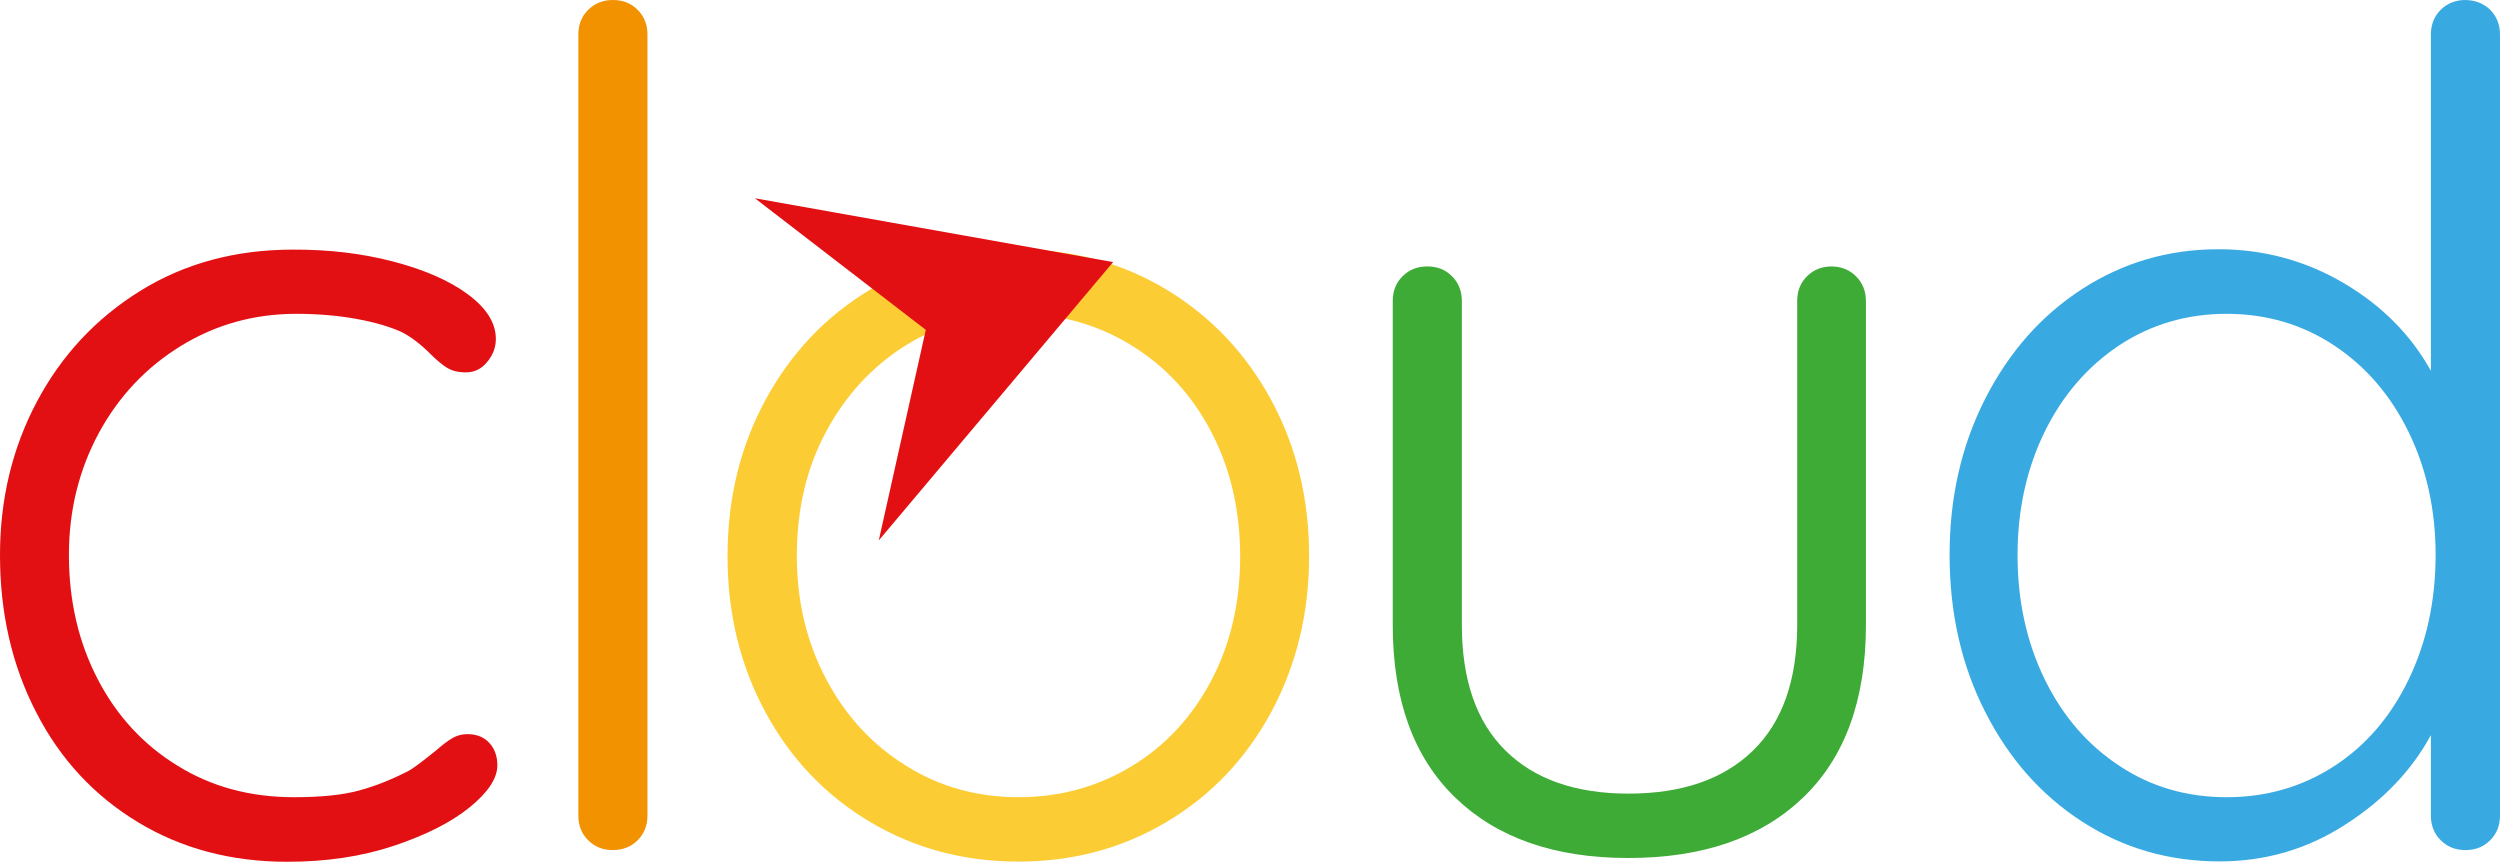
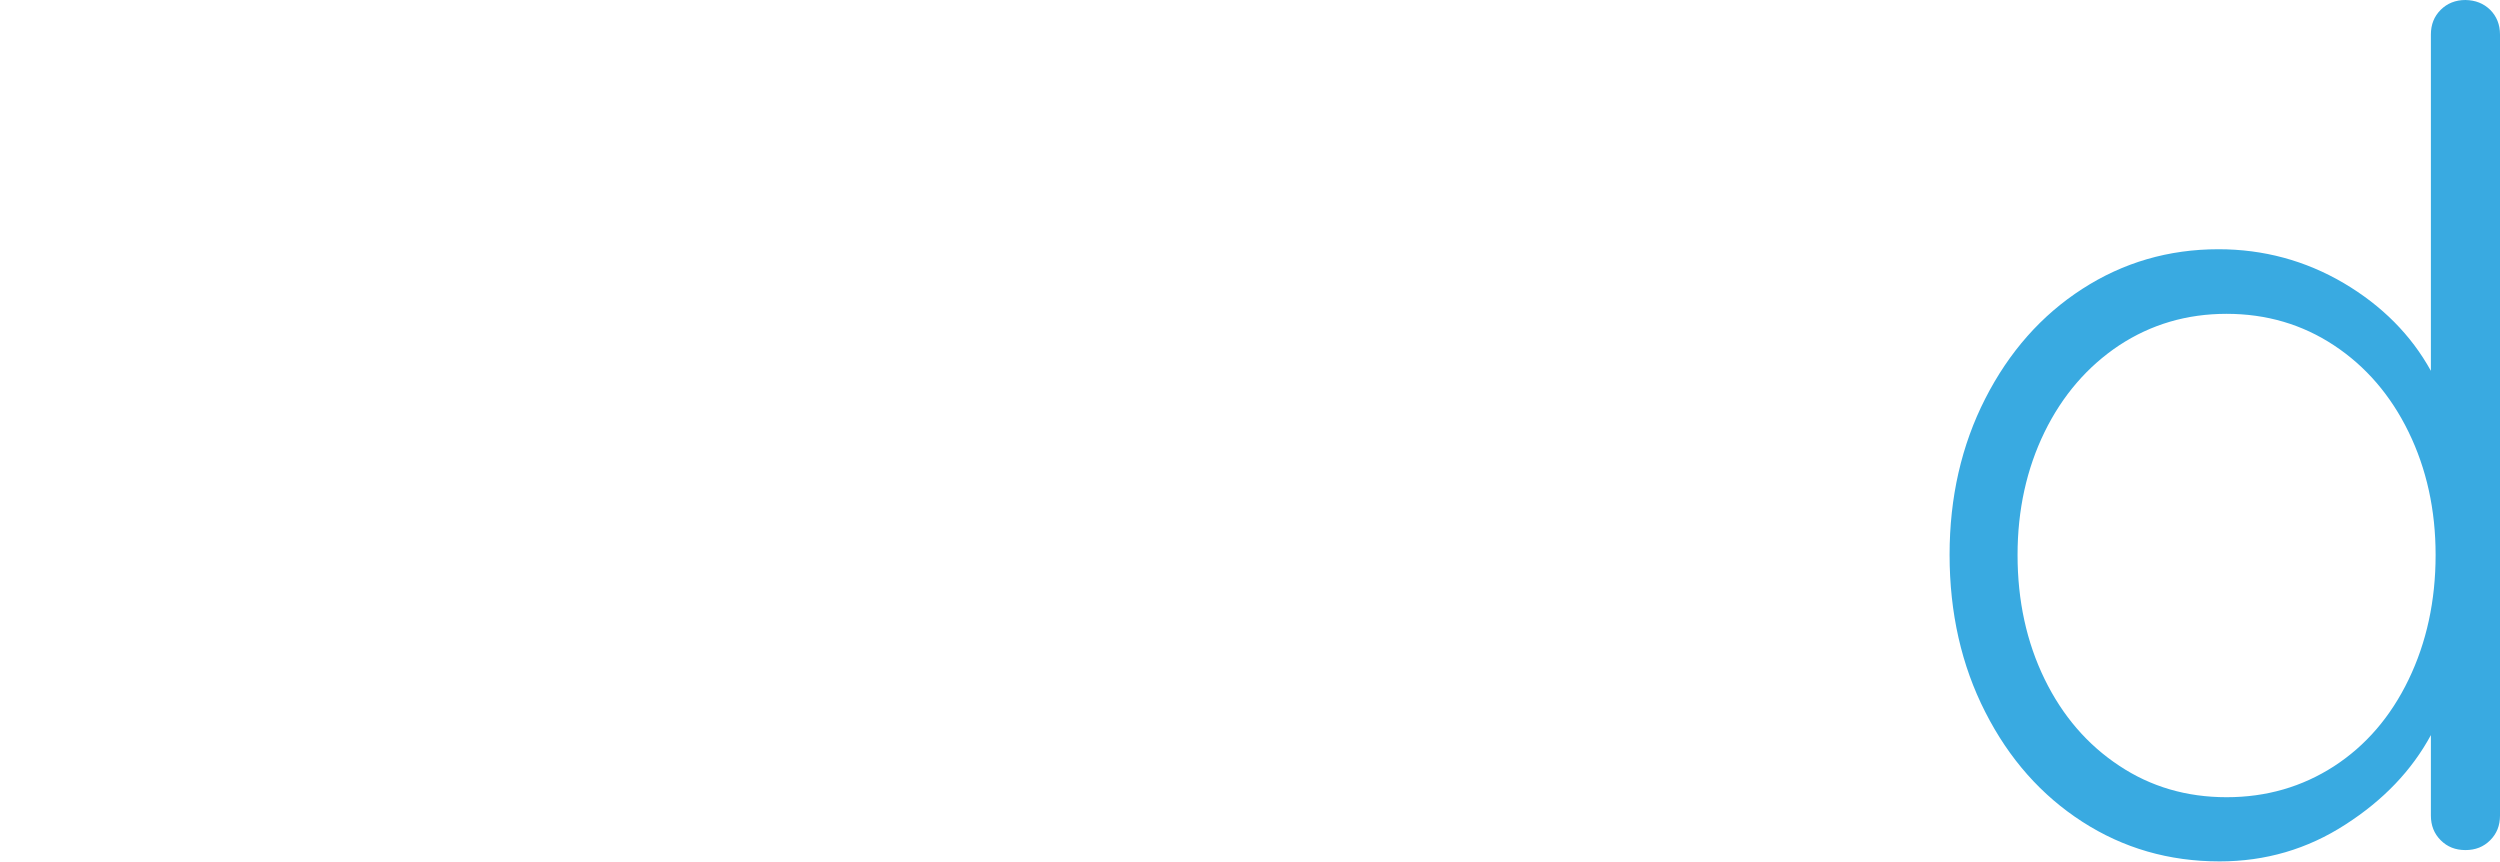
<svg xmlns="http://www.w3.org/2000/svg" xmlns:ns1="http://sodipodi.sourceforge.net/DTD/sodipodi-0.dtd" xmlns:ns2="http://www.inkscape.org/namespaces/inkscape" id="Livello_1" x="0px" y="0px" viewBox="0 0 132.4 45.64" xml:space="preserve" ns1:docname="Varianti heptà 2024 2.0_Tavola disegno 1 copia 10.svg" width="132.4" height="45.64" ns2:version="1.3.2 (091e20e, 2023-11-25, custom)">
  <defs id="defs10" />
  <style type="text/css" id="style1">	.st0{fill:#E31013;}	.st1{fill:#F39200;}	.st2{fill:#FCCC34;}	.st3{fill:#3EAB37;}	.st4{fill:#39AAE1;}</style>
  <g id="g5" transform="translate(-186.8,-60.79)">
-     <path class="st0" d="m 207.62,74.64 c 1.64,0.43 2.96,1 3.95,1.73 0.99,0.73 1.49,1.52 1.49,2.37 0,0.45 -0.15,0.85 -0.46,1.22 -0.3,0.37 -0.68,0.55 -1.12,0.55 -0.41,0 -0.74,-0.08 -1,-0.24 -0.26,-0.16 -0.56,-0.41 -0.88,-0.73 -0.53,-0.53 -1.03,-0.91 -1.52,-1.16 -0.61,-0.28 -1.41,-0.52 -2.4,-0.7 -0.99,-0.18 -2.06,-0.27 -3.19,-0.27 -2.23,0 -4.27,0.57 -6.11,1.7 -1.85,1.14 -3.3,2.68 -4.35,4.62 -1.05,1.95 -1.58,4.1 -1.58,6.45 0,2.43 0.51,4.62 1.52,6.57 1.01,1.95 2.42,3.48 4.23,4.59 1.8,1.12 3.86,1.67 6.17,1.67 1.46,0 2.62,-0.12 3.5,-0.37 0.87,-0.24 1.73,-0.59 2.58,-1.03 0.28,-0.16 0.77,-0.53 1.46,-1.09 0.32,-0.28 0.61,-0.5 0.85,-0.64 0.24,-0.14 0.51,-0.21 0.79,-0.21 0.49,0 0.87,0.15 1.16,0.46 0.28,0.3 0.43,0.7 0.43,1.19 0,0.69 -0.49,1.43 -1.46,2.22 -0.97,0.79 -2.31,1.47 -4.01,2.04 -1.7,0.57 -3.59,0.85 -5.66,0.85 -2.96,0 -5.6,-0.7 -7.91,-2.1 -2.31,-1.4 -4.11,-3.33 -5.38,-5.81 -1.28,-2.47 -1.92,-5.25 -1.92,-8.33 0,-2.96 0.65,-5.67 1.95,-8.12 1.3,-2.45 3.12,-4.41 5.47,-5.87 2.35,-1.46 5.05,-2.19 8.09,-2.19 1.89,-0.01 3.66,0.2 5.31,0.63 z" id="path1" />
-     <path class="st1" d="m 220.57,105.29 c -0.34,0.34 -0.78,0.52 -1.31,0.52 -0.53,0 -0.96,-0.17 -1.31,-0.52 -0.35,-0.34 -0.52,-0.78 -0.52,-1.31 V 62.62 c 0,-0.53 0.17,-0.96 0.52,-1.31 0.34,-0.34 0.78,-0.52 1.31,-0.52 0.53,0 0.96,0.17 1.31,0.52 0.34,0.34 0.52,0.78 0.52,1.31 v 41.36 c 0,0.53 -0.18,0.97 -0.52,1.31 z" id="path2" />
-     <path class="st2" d="m 254.12,98.51 c -1.34,2.47 -3.18,4.41 -5.54,5.81 -2.35,1.4 -4.97,2.1 -7.85,2.1 -2.88,0 -5.5,-0.7 -7.85,-2.1 -2.35,-1.4 -4.2,-3.33 -5.54,-5.81 -1.34,-2.47 -2.01,-5.23 -2.01,-8.27 0,-3.04 0.67,-5.8 2.01,-8.27 1.34,-2.47 3.18,-4.42 5.54,-5.84 2.35,-1.42 4.97,-2.13 7.85,-2.13 2.88,0 5.49,0.71 7.85,2.13 2.35,1.42 4.2,3.37 5.54,5.84 1.34,2.47 2.01,5.23 2.01,8.27 0,3.04 -0.68,5.8 -2.01,8.27 z m -3.17,-14.84 c -1.01,-1.95 -2.42,-3.48 -4.23,-4.59 -1.8,-1.11 -3.8,-1.67 -5.99,-1.67 -2.19,0 -4.18,0.56 -5.96,1.67 -1.79,1.12 -3.19,2.65 -4.23,4.59 -1.04,1.94 -1.54,4.13 -1.54,6.57 0,2.39 0.52,4.56 1.55,6.51 1.03,1.95 2.44,3.48 4.23,4.59 1.78,1.12 3.77,1.67 5.96,1.67 2.19,0 4.19,-0.55 5.99,-1.64 1.8,-1.09 3.21,-2.62 4.23,-4.56 1.02,-1.94 1.52,-4.14 1.52,-6.57 -0.01,-2.44 -0.51,-4.63 -1.53,-6.57 z" id="path3" />
-     <path class="st3" d="m 285.1,75.43 c 0.34,0.34 0.52,0.78 0.52,1.31 v 17.15 c 0,3.97 -1.12,7.03 -3.34,9.15 -2.23,2.13 -5.31,3.19 -9.25,3.19 -3.89,0 -6.94,-1.06 -9.15,-3.19 -2.21,-2.13 -3.32,-5.18 -3.32,-9.15 V 76.73 c 0,-0.53 0.17,-0.96 0.52,-1.31 0.34,-0.34 0.78,-0.52 1.31,-0.52 0.53,0 0.96,0.17 1.31,0.52 0.34,0.34 0.52,0.78 0.52,1.31 v 17.15 c 0,2.92 0.77,5.14 2.31,6.66 1.54,1.52 3.71,2.28 6.51,2.28 2.84,0 5.04,-0.76 6.6,-2.28 1.56,-1.52 2.34,-3.74 2.34,-6.66 V 76.73 c 0,-0.53 0.17,-0.96 0.52,-1.31 0.34,-0.34 0.78,-0.52 1.31,-0.52 0.51,0.01 0.95,0.18 1.29,0.53 z" id="path4" />
    <path class="st4" d="m 318.68,61.31 c 0.34,0.34 0.52,0.78 0.52,1.31 v 41.36 c 0,0.53 -0.17,0.96 -0.52,1.31 -0.35,0.35 -0.78,0.52 -1.31,0.52 -0.53,0 -0.96,-0.17 -1.31,-0.52 -0.35,-0.35 -0.52,-0.78 -0.52,-1.31 v -4.26 c -1.01,1.87 -2.52,3.45 -4.53,4.74 -2.01,1.3 -4.23,1.95 -6.66,1.95 -2.68,0 -5.1,-0.7 -7.27,-2.1 -2.17,-1.4 -3.88,-3.33 -5.14,-5.81 -1.26,-2.47 -1.89,-5.25 -1.89,-8.33 0,-3.04 0.63,-5.8 1.89,-8.27 1.26,-2.47 2.97,-4.41 5.14,-5.81 2.17,-1.4 4.57,-2.1 7.21,-2.1 2.39,0 4.6,0.6 6.63,1.79 2.03,1.2 3.57,2.75 4.62,4.65 V 62.62 c 0,-0.53 0.17,-0.96 0.52,-1.31 0.34,-0.34 0.78,-0.52 1.31,-0.52 0.53,0.01 0.96,0.18 1.31,0.52 z m -8.27,40.06 c 1.68,-1.09 3,-2.62 3.95,-4.59 0.95,-1.97 1.43,-4.17 1.43,-6.6 0,-2.39 -0.48,-4.56 -1.43,-6.51 -0.95,-1.95 -2.27,-3.48 -3.95,-4.59 -1.68,-1.11 -3.58,-1.67 -5.69,-1.67 -2.11,0 -4,0.56 -5.69,1.67 -1.68,1.12 -3,2.65 -3.95,4.59 -0.95,1.95 -1.43,4.12 -1.43,6.51 0,2.43 0.48,4.62 1.43,6.57 0.95,1.95 2.27,3.48 3.95,4.59 1.68,1.12 3.58,1.67 5.69,1.67 2.11,0 4,-0.55 5.69,-1.64 z" id="path5" />
  </g>
  <g id="g10" transform="translate(-186.8,-60.79)">
-     <path id="polygon9" class="st0" style="fill:#e31013" d="m 245.75,74.67 -18.97,-3.38 9.05,6.97 -2.49,11.15 z" />
-   </g>
+     </g>
</svg>